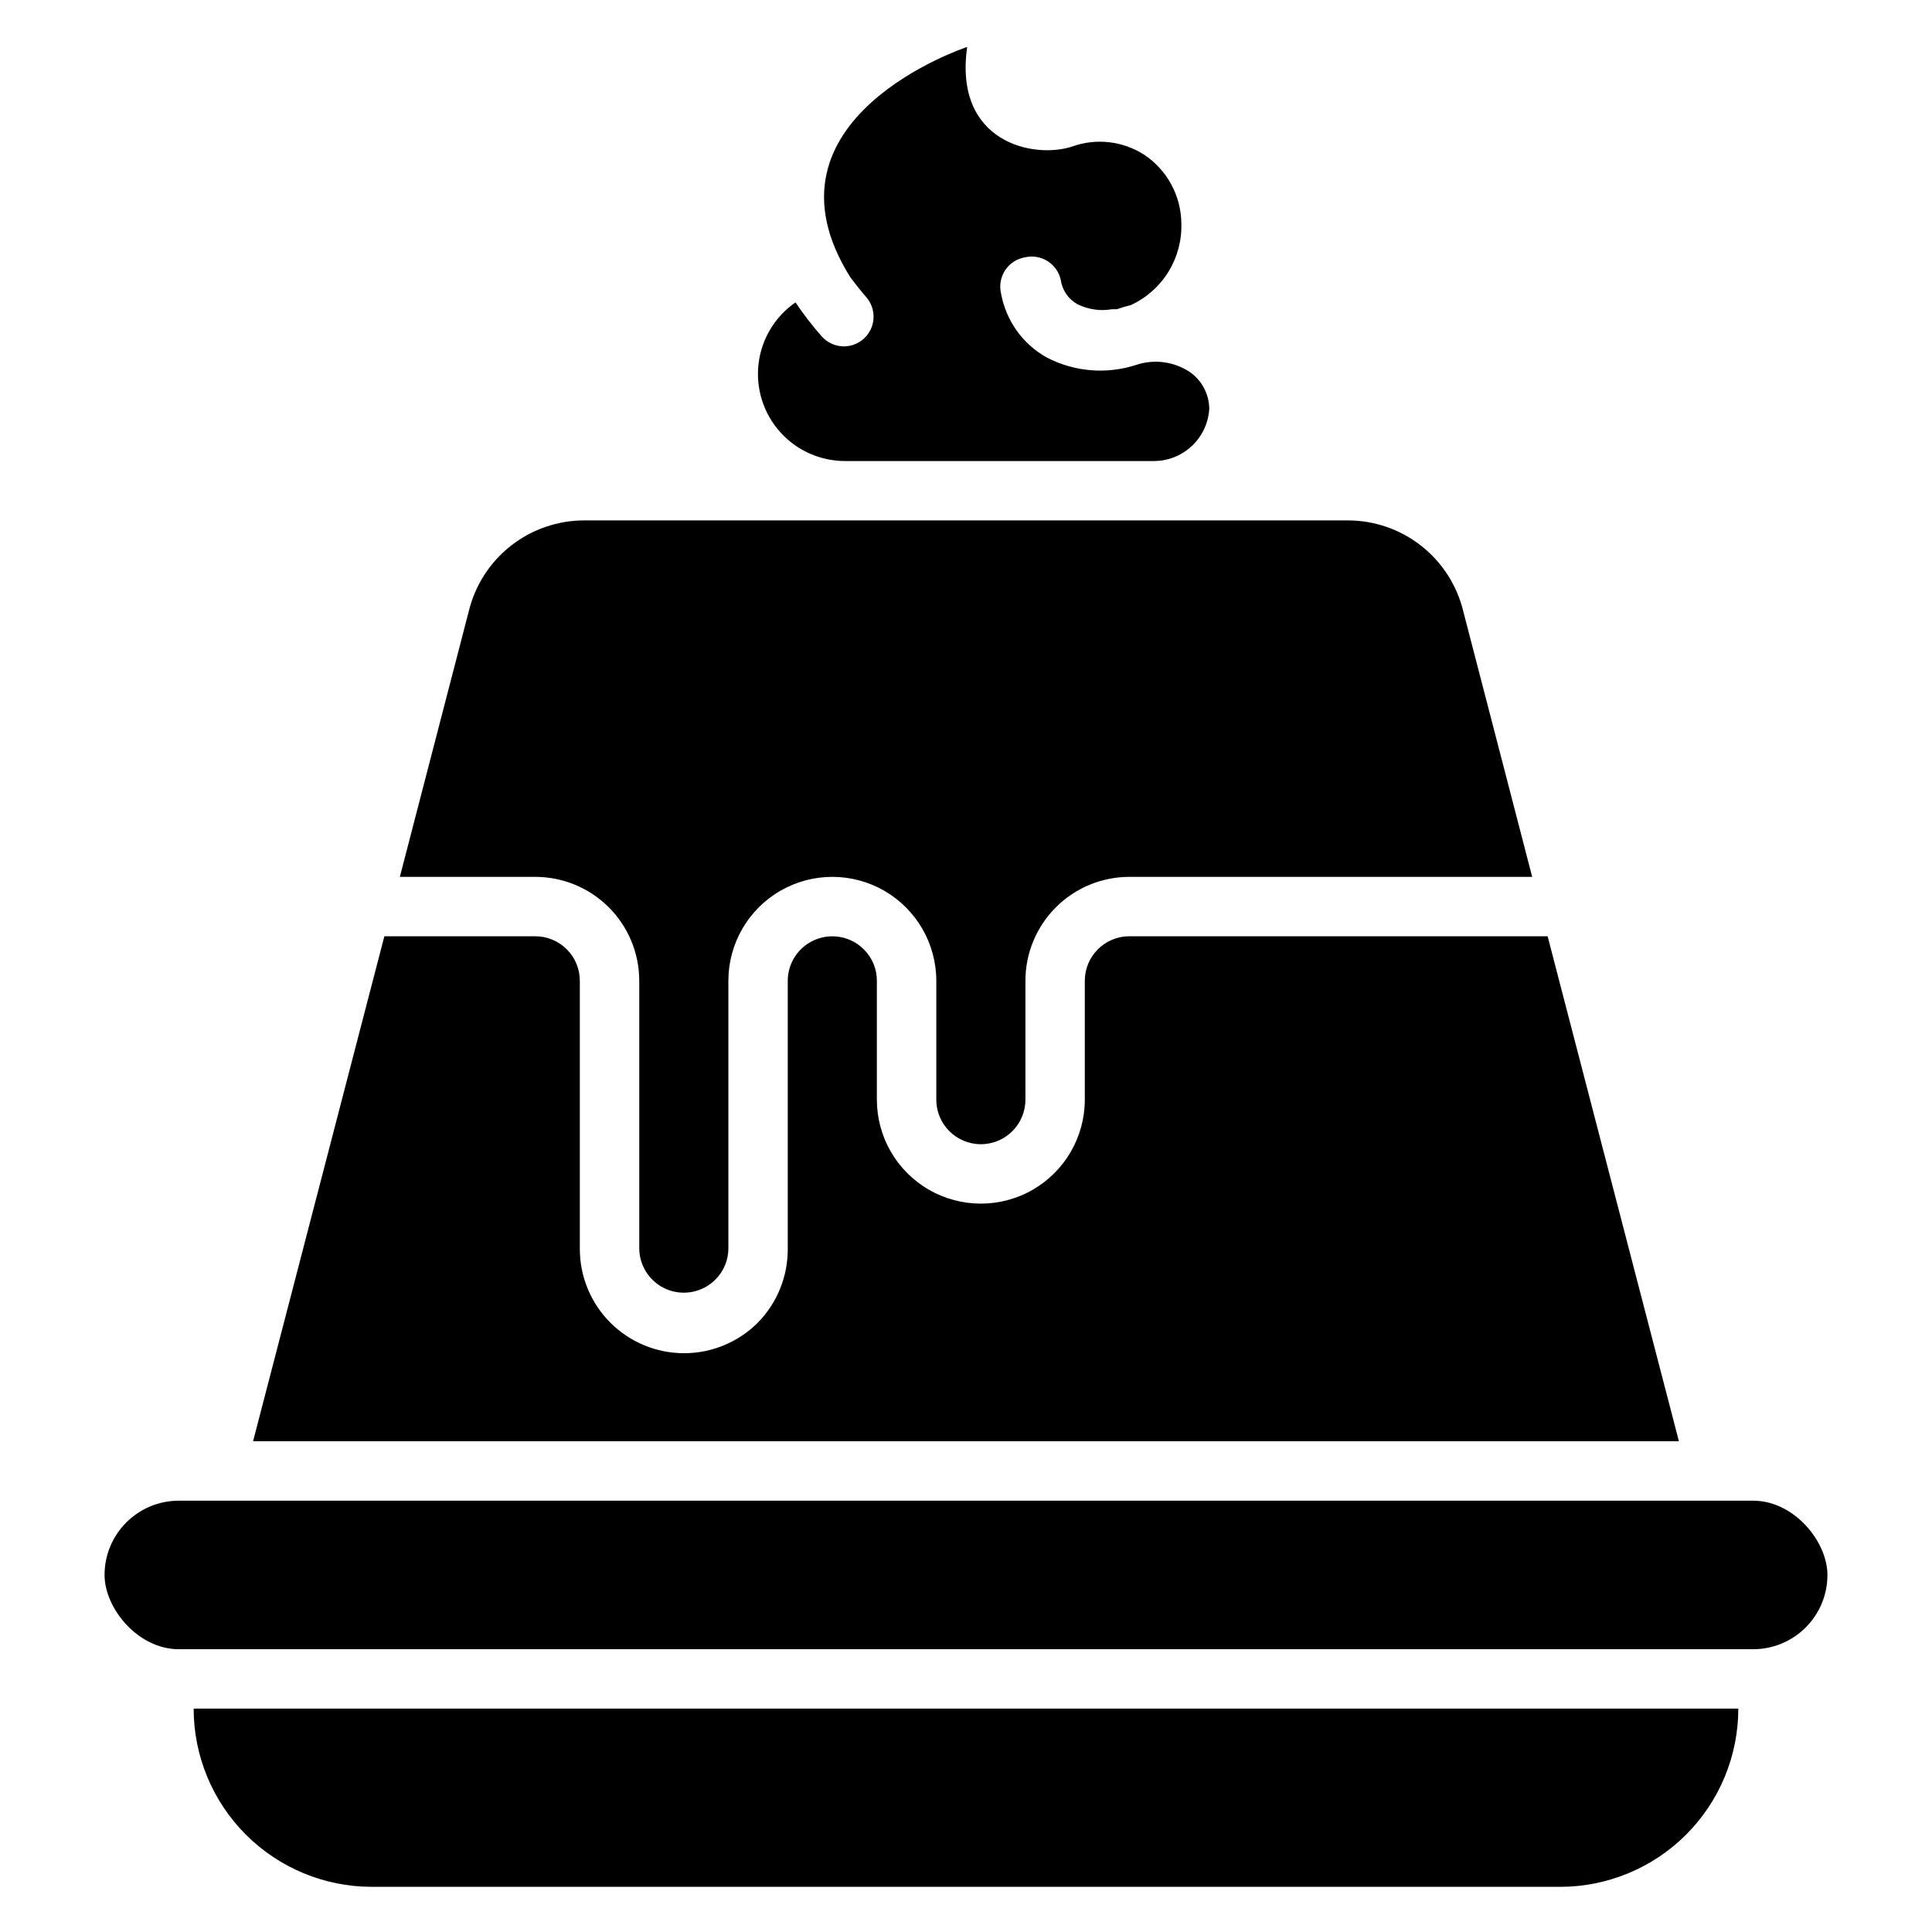
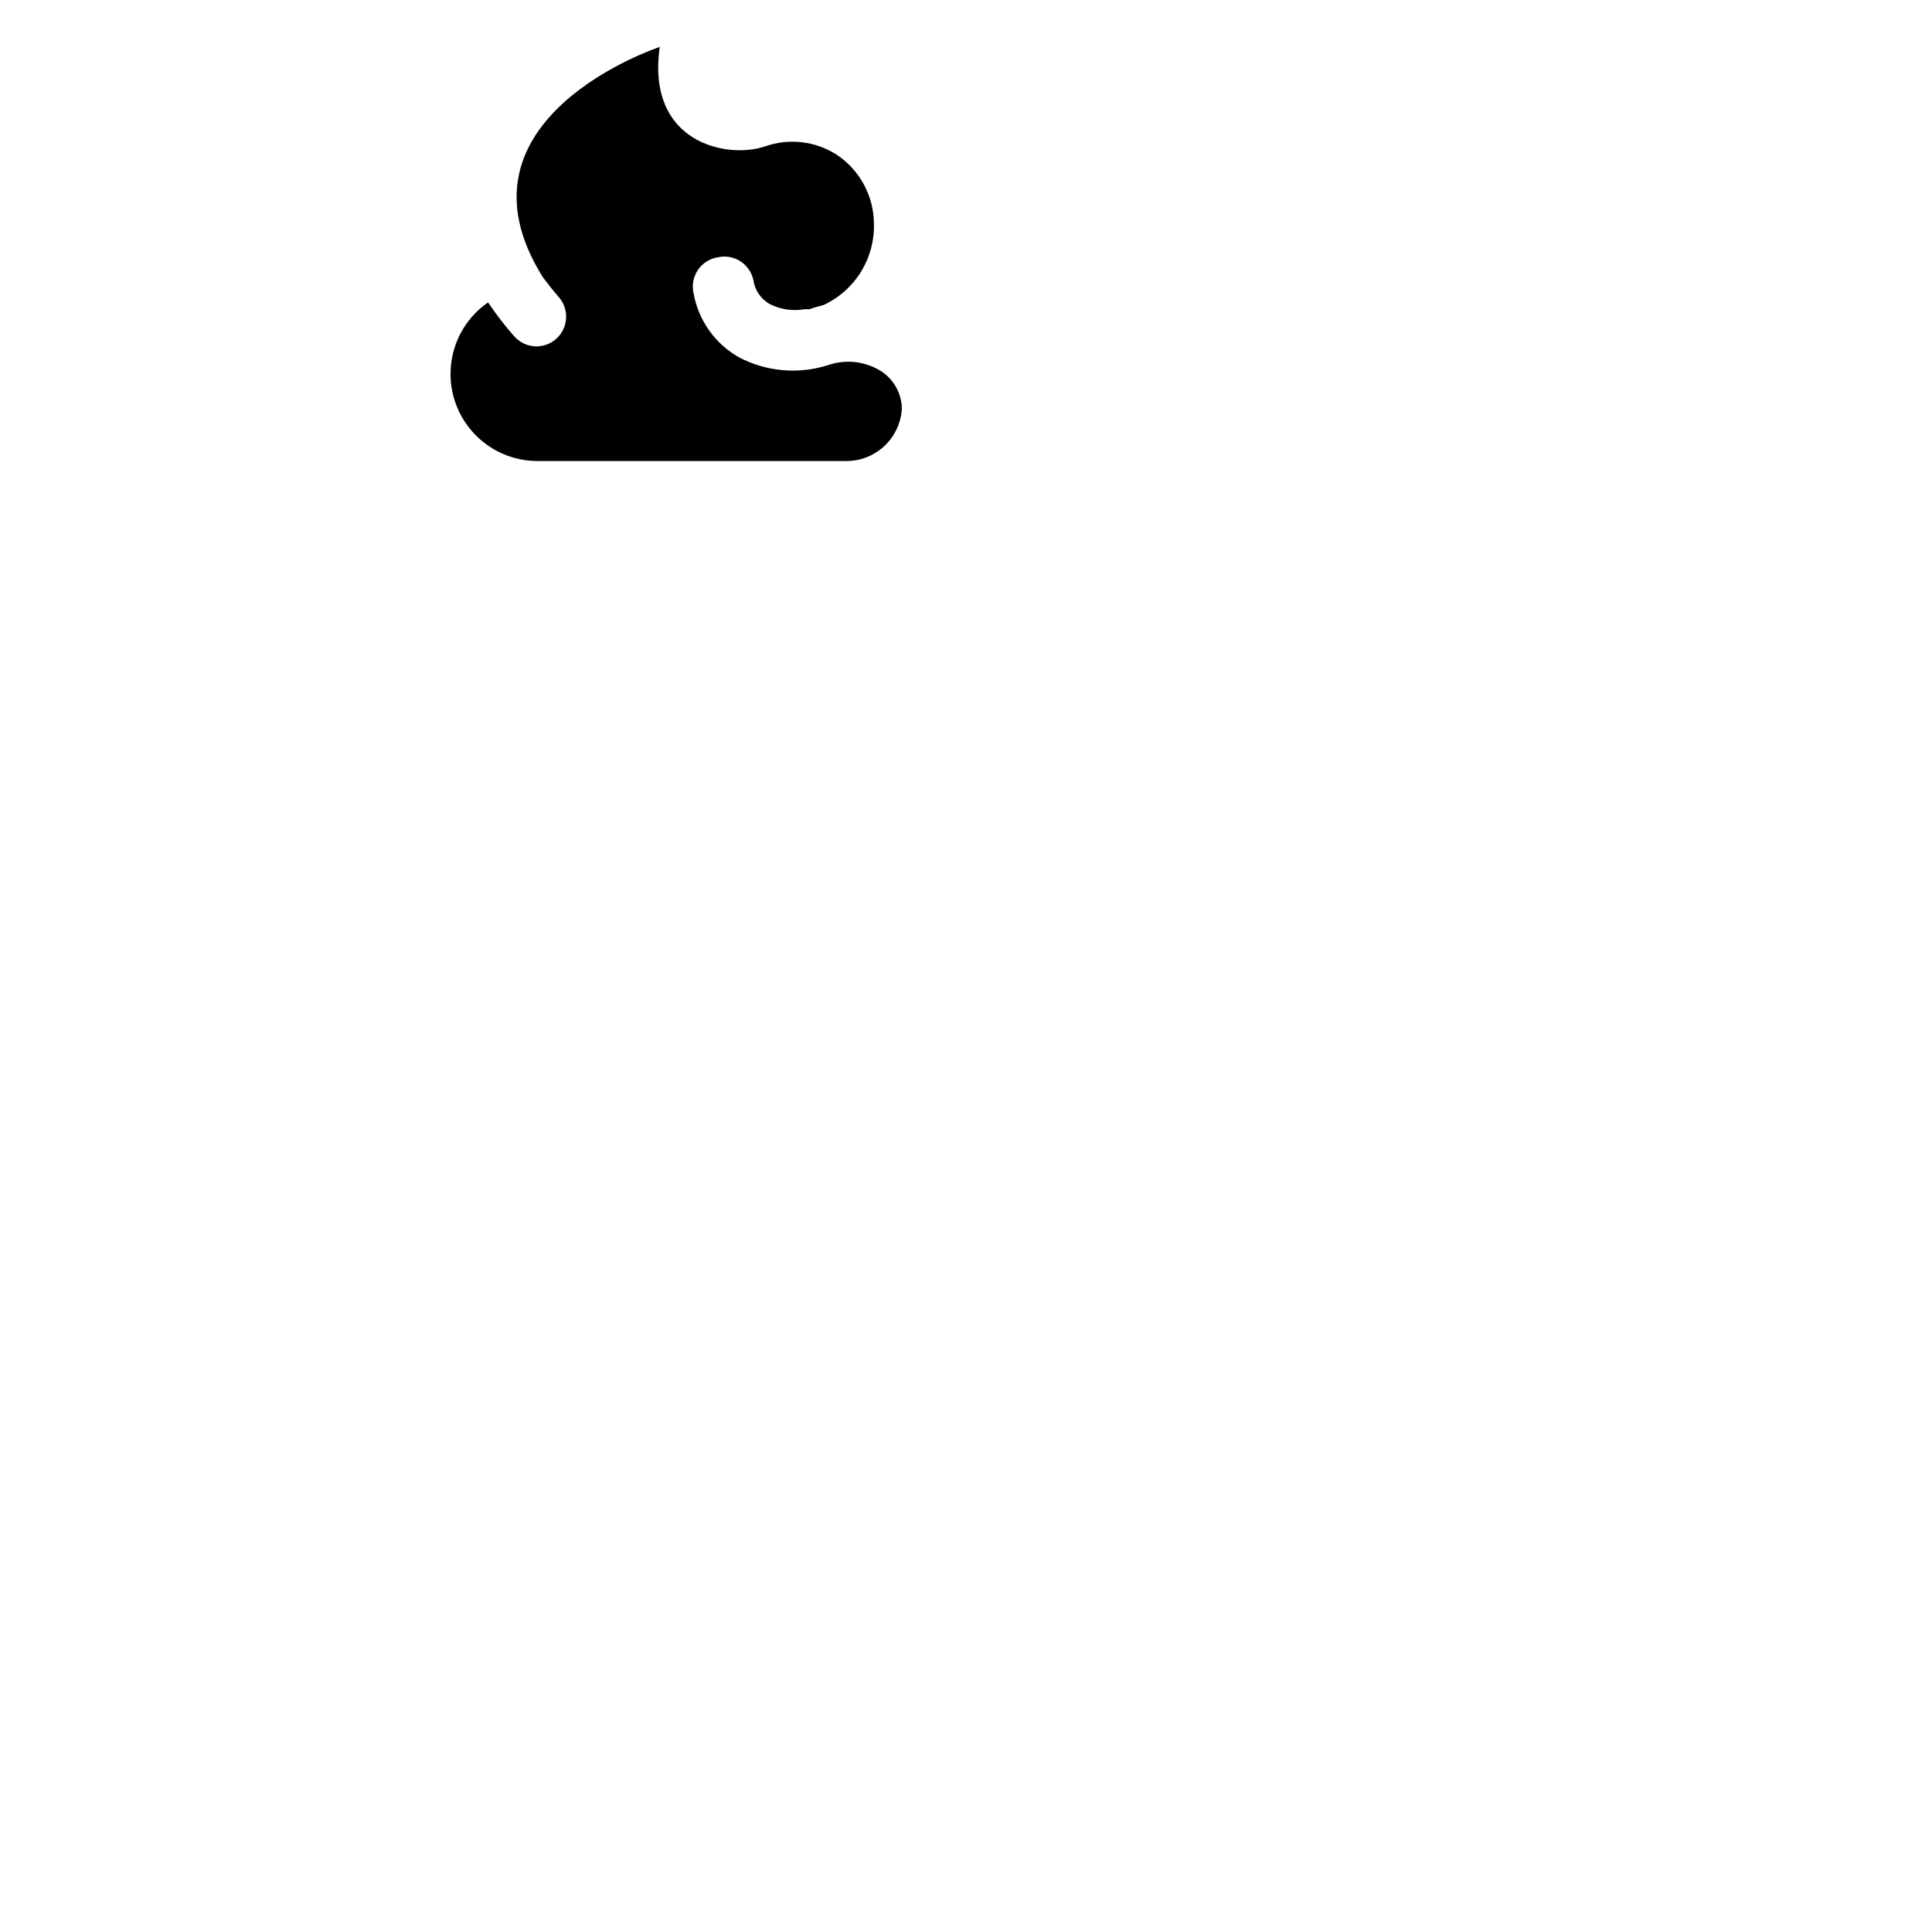
<svg xmlns="http://www.w3.org/2000/svg" fill="#000000" width="800px" height="800px" version="1.1" viewBox="144 144 512 512">
  <g>
-     <path d="m191.39 541.7h417.22c10.867 0 19.68 10.867 19.68 19.68 0 10.867-8.812 19.68-19.68 19.68h-417.22c-10.867 0-19.68-10.867-19.68-19.68 0-10.867 8.812-19.68 19.68-19.68z" />
-     <path d="m604.67 596.8c0 12.523-4.977 24.539-13.836 33.398-8.855 8.855-20.871 13.832-33.398 13.832h-314.88c-12.527 0-24.539-4.977-33.398-13.832-8.859-8.859-13.836-20.875-13.836-33.398z" />
-     <path d="m285.86 376.38c7.305 0 14.312 2.902 19.48 8.07 5.168 5.168 8.07 12.176 8.07 19.48v70.848c0.004 4.773 2.883 9.074 7.289 10.902 4.41 1.824 9.488 0.816 12.863-2.555 2.231-2.203 3.481-5.211 3.465-8.348v-70.848c0-9.844 5.25-18.938 13.773-23.859 8.527-4.922 19.027-4.922 27.555 0 8.523 4.922 13.773 14.016 13.773 23.859v31.488c0 6.523 5.289 11.809 11.809 11.809 6.523 0 11.809-5.285 11.809-11.809v-31.488c0-7.305 2.902-14.312 8.07-19.48s12.176-8.07 19.48-8.07h106.75l-18.262-70.375c-1.66-6.871-5.586-12.98-11.141-17.352-5.555-4.367-12.414-6.742-19.484-6.738h-202.31c-7.066-0.004-13.93 2.371-19.484 6.738-5.555 4.371-9.477 10.48-11.137 17.352l-18.266 70.375z" />
-     <path d="m443.29 392.12c-6.519 0-11.805 5.289-11.805 11.809v31.488c0 9.844-5.254 18.941-13.777 23.863-8.523 4.922-19.027 4.922-27.551 0-8.527-4.922-13.777-14.02-13.777-23.863v-31.488c0.016-3.133-1.234-6.141-3.465-8.344-3.375-3.371-8.453-4.379-12.859-2.555-4.41 1.824-7.289 6.125-7.293 10.898v70.848c0.09 7.344-2.742 14.426-7.871 19.68-5.176 5.211-12.215 8.148-19.559 8.16-7.344 0.012-14.391-2.902-19.582-8.098-5.191-5.191-8.105-12.238-8.09-19.582v-70.848c0.039-3.16-1.184-6.203-3.402-8.453-2.223-2.25-5.25-3.516-8.406-3.516h-39.992l-34.793 133.82h377.86l-34.793-133.82z" />
-     <path d="m368.04 266.18h81.477-0.004c3.801 0.066 7.481-1.34 10.266-3.922 2.789-2.582 4.469-6.141 4.691-9.934-0.047-3.906-1.984-7.543-5.195-9.762-4.234-2.793-9.527-3.461-14.324-1.812-7.828 2.508-16.336 1.77-23.617-2.047-6.336-3.562-10.75-9.77-12.043-16.922-0.512-2.141-0.102-4.394 1.121-6.219 1.227-1.824 3.16-3.051 5.332-3.387 4.238-0.926 8.426 1.75 9.367 5.984 0.371 2.723 2.004 5.117 4.41 6.453 2.824 1.41 6.023 1.879 9.129 1.34h1.34c1.211-0.441 2.445-0.809 3.699-1.102 4.109-1.898 7.57-4.965 9.949-8.812 2.379-3.852 3.574-8.312 3.434-12.836-0.07-7.316-3.754-14.125-9.84-18.188-5.664-3.648-12.703-4.461-19.051-2.203-10.078 3.387-31.488-0.945-27.867-26.371 0 0-57.465 18.895-30.938 61.086 1.258 1.652 2.598 3.387 4.172 5.195 2.867 3.266 2.551 8.23-0.707 11.102-1.434 1.266-3.281 1.965-5.195 1.969-2.262-0.004-4.41-0.98-5.902-2.676-2.504-2.836-4.82-5.836-6.93-8.977-5.438 3.762-9 9.676-9.785 16.238-0.781 6.566 1.289 13.152 5.691 18.086 4.398 4.938 10.707 7.742 17.32 7.715z" />
+     <path d="m368.04 266.18c3.801 0.066 7.481-1.34 10.266-3.922 2.789-2.582 4.469-6.141 4.691-9.934-0.047-3.906-1.984-7.543-5.195-9.762-4.234-2.793-9.527-3.461-14.324-1.812-7.828 2.508-16.336 1.77-23.617-2.047-6.336-3.562-10.75-9.77-12.043-16.922-0.512-2.141-0.102-4.394 1.121-6.219 1.227-1.824 3.16-3.051 5.332-3.387 4.238-0.926 8.426 1.75 9.367 5.984 0.371 2.723 2.004 5.117 4.41 6.453 2.824 1.41 6.023 1.879 9.129 1.34h1.34c1.211-0.441 2.445-0.809 3.699-1.102 4.109-1.898 7.57-4.965 9.949-8.812 2.379-3.852 3.574-8.312 3.434-12.836-0.07-7.316-3.754-14.125-9.84-18.188-5.664-3.648-12.703-4.461-19.051-2.203-10.078 3.387-31.488-0.945-27.867-26.371 0 0-57.465 18.895-30.938 61.086 1.258 1.652 2.598 3.387 4.172 5.195 2.867 3.266 2.551 8.23-0.707 11.102-1.434 1.266-3.281 1.965-5.195 1.969-2.262-0.004-4.41-0.98-5.902-2.676-2.504-2.836-4.82-5.836-6.93-8.977-5.438 3.762-9 9.676-9.785 16.238-0.781 6.566 1.289 13.152 5.691 18.086 4.398 4.938 10.707 7.742 17.32 7.715z" />
  </g>
</svg>